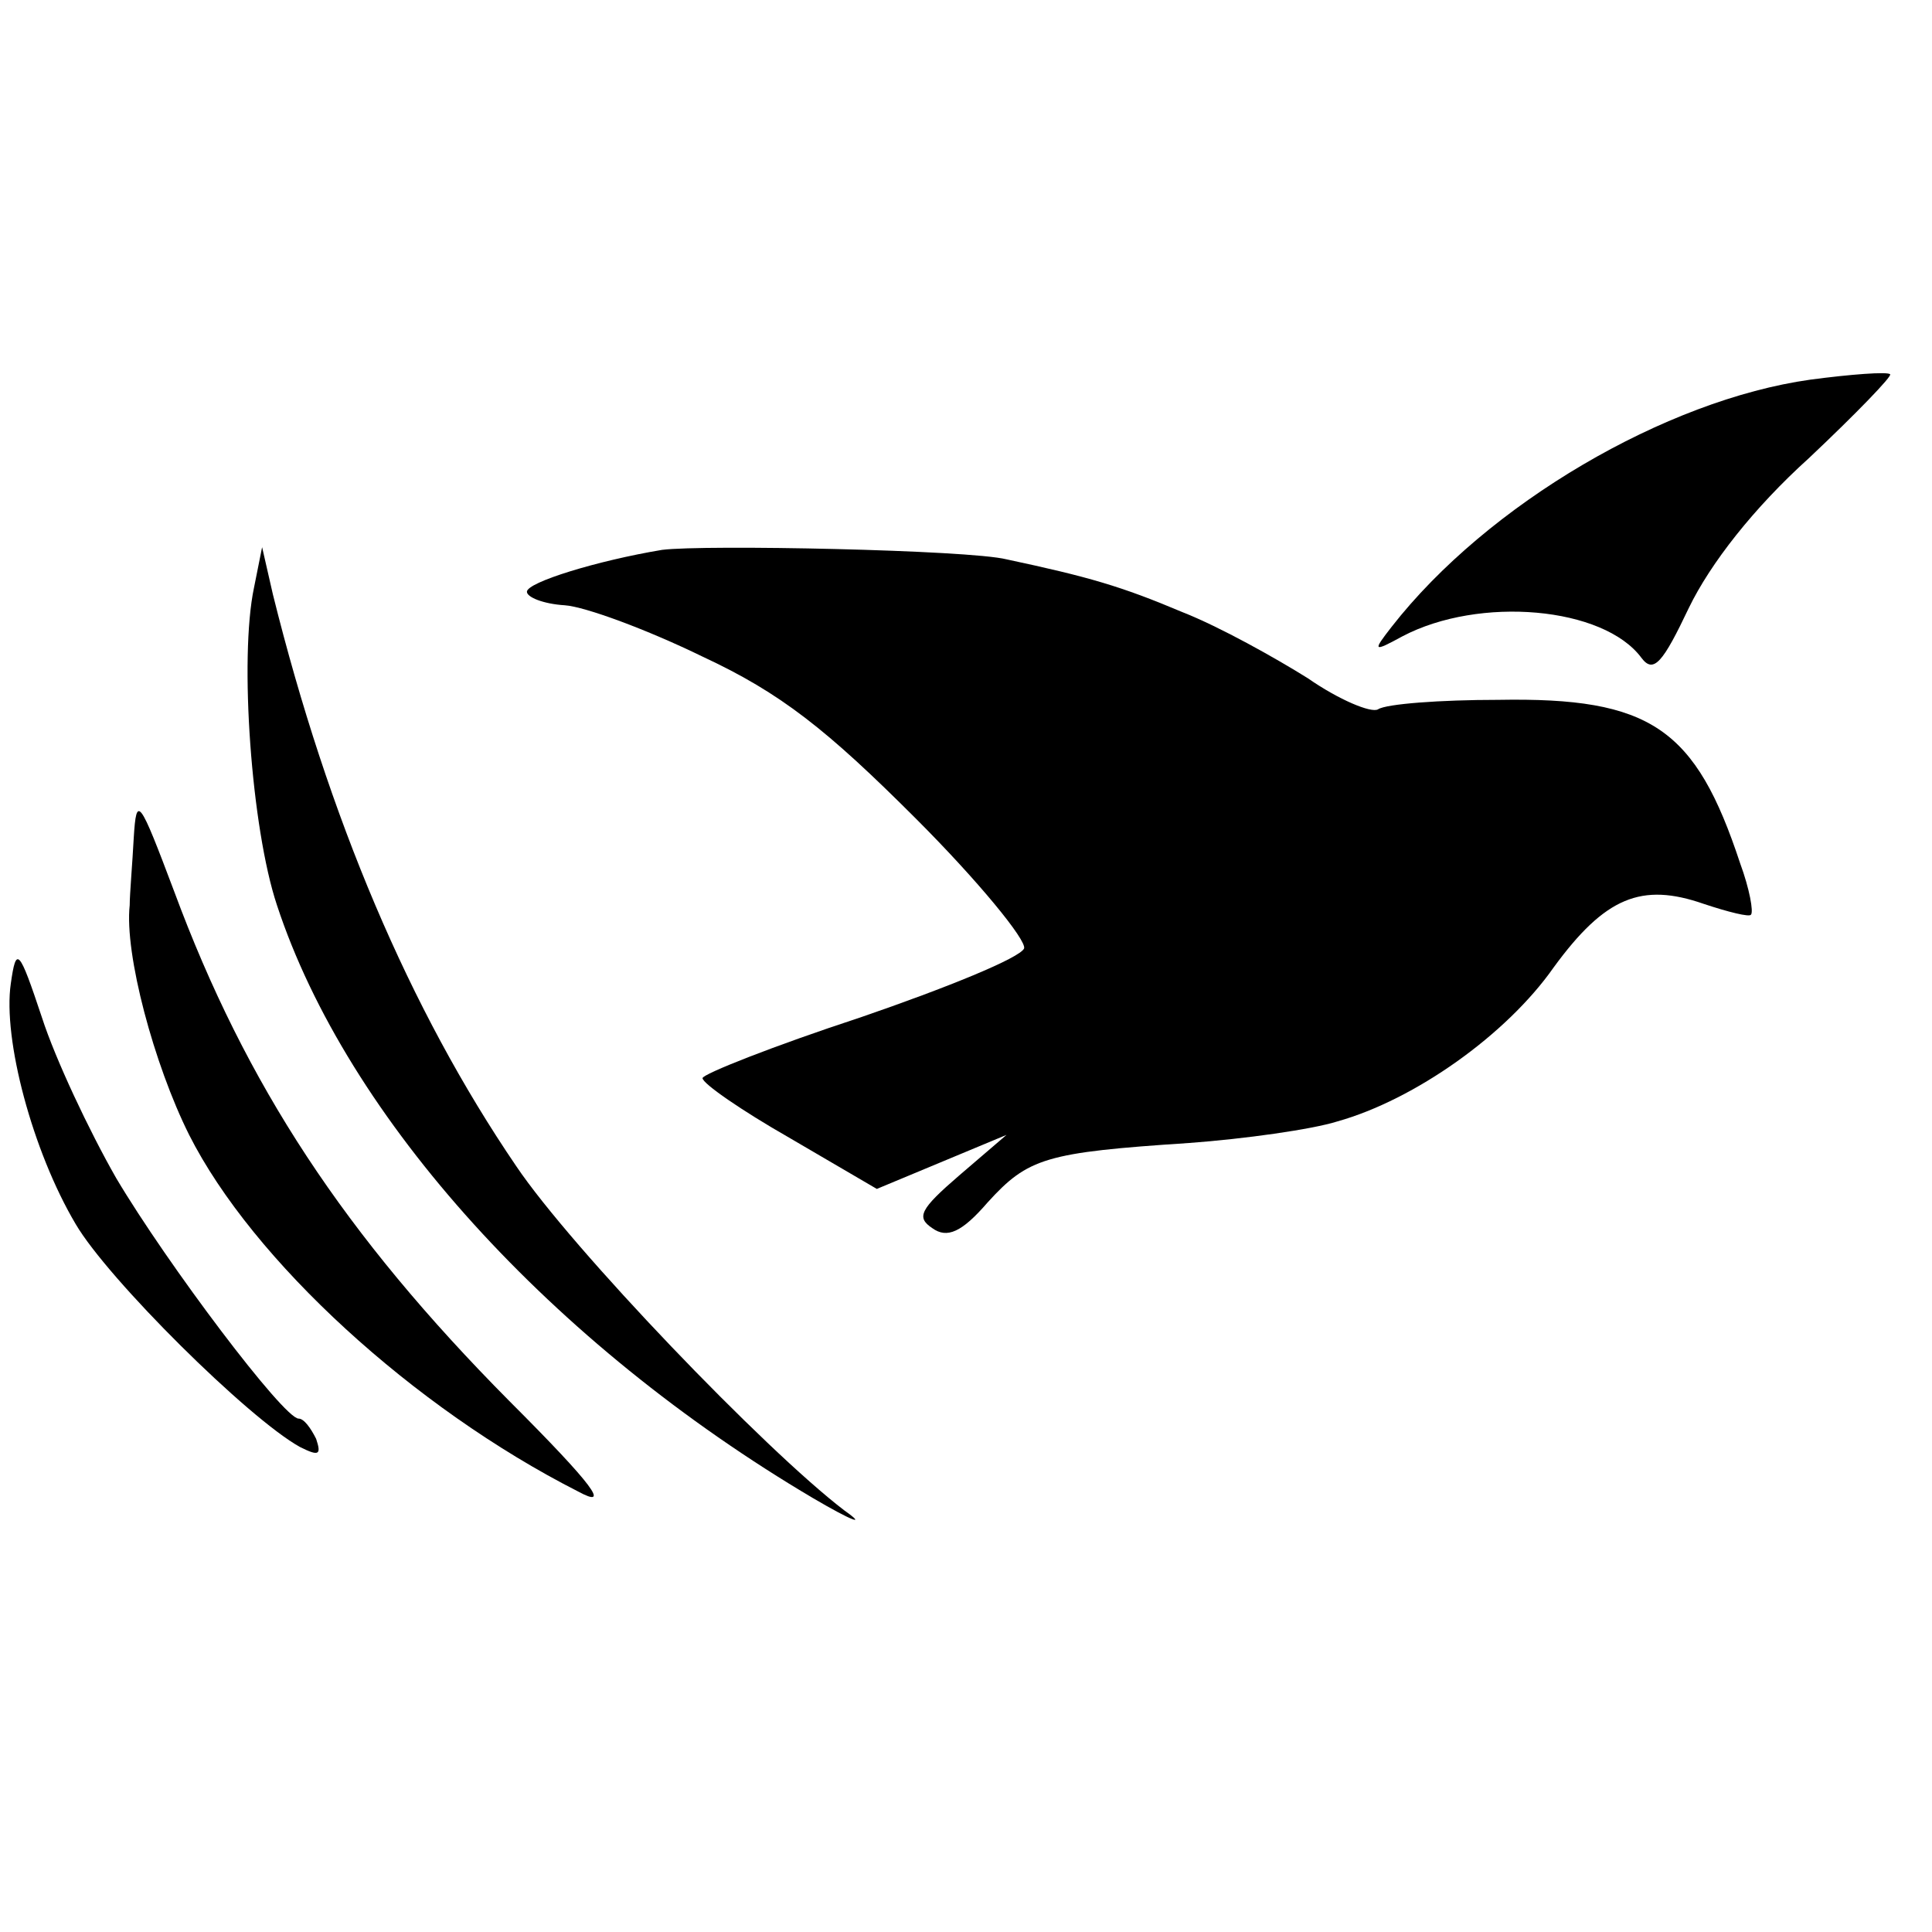
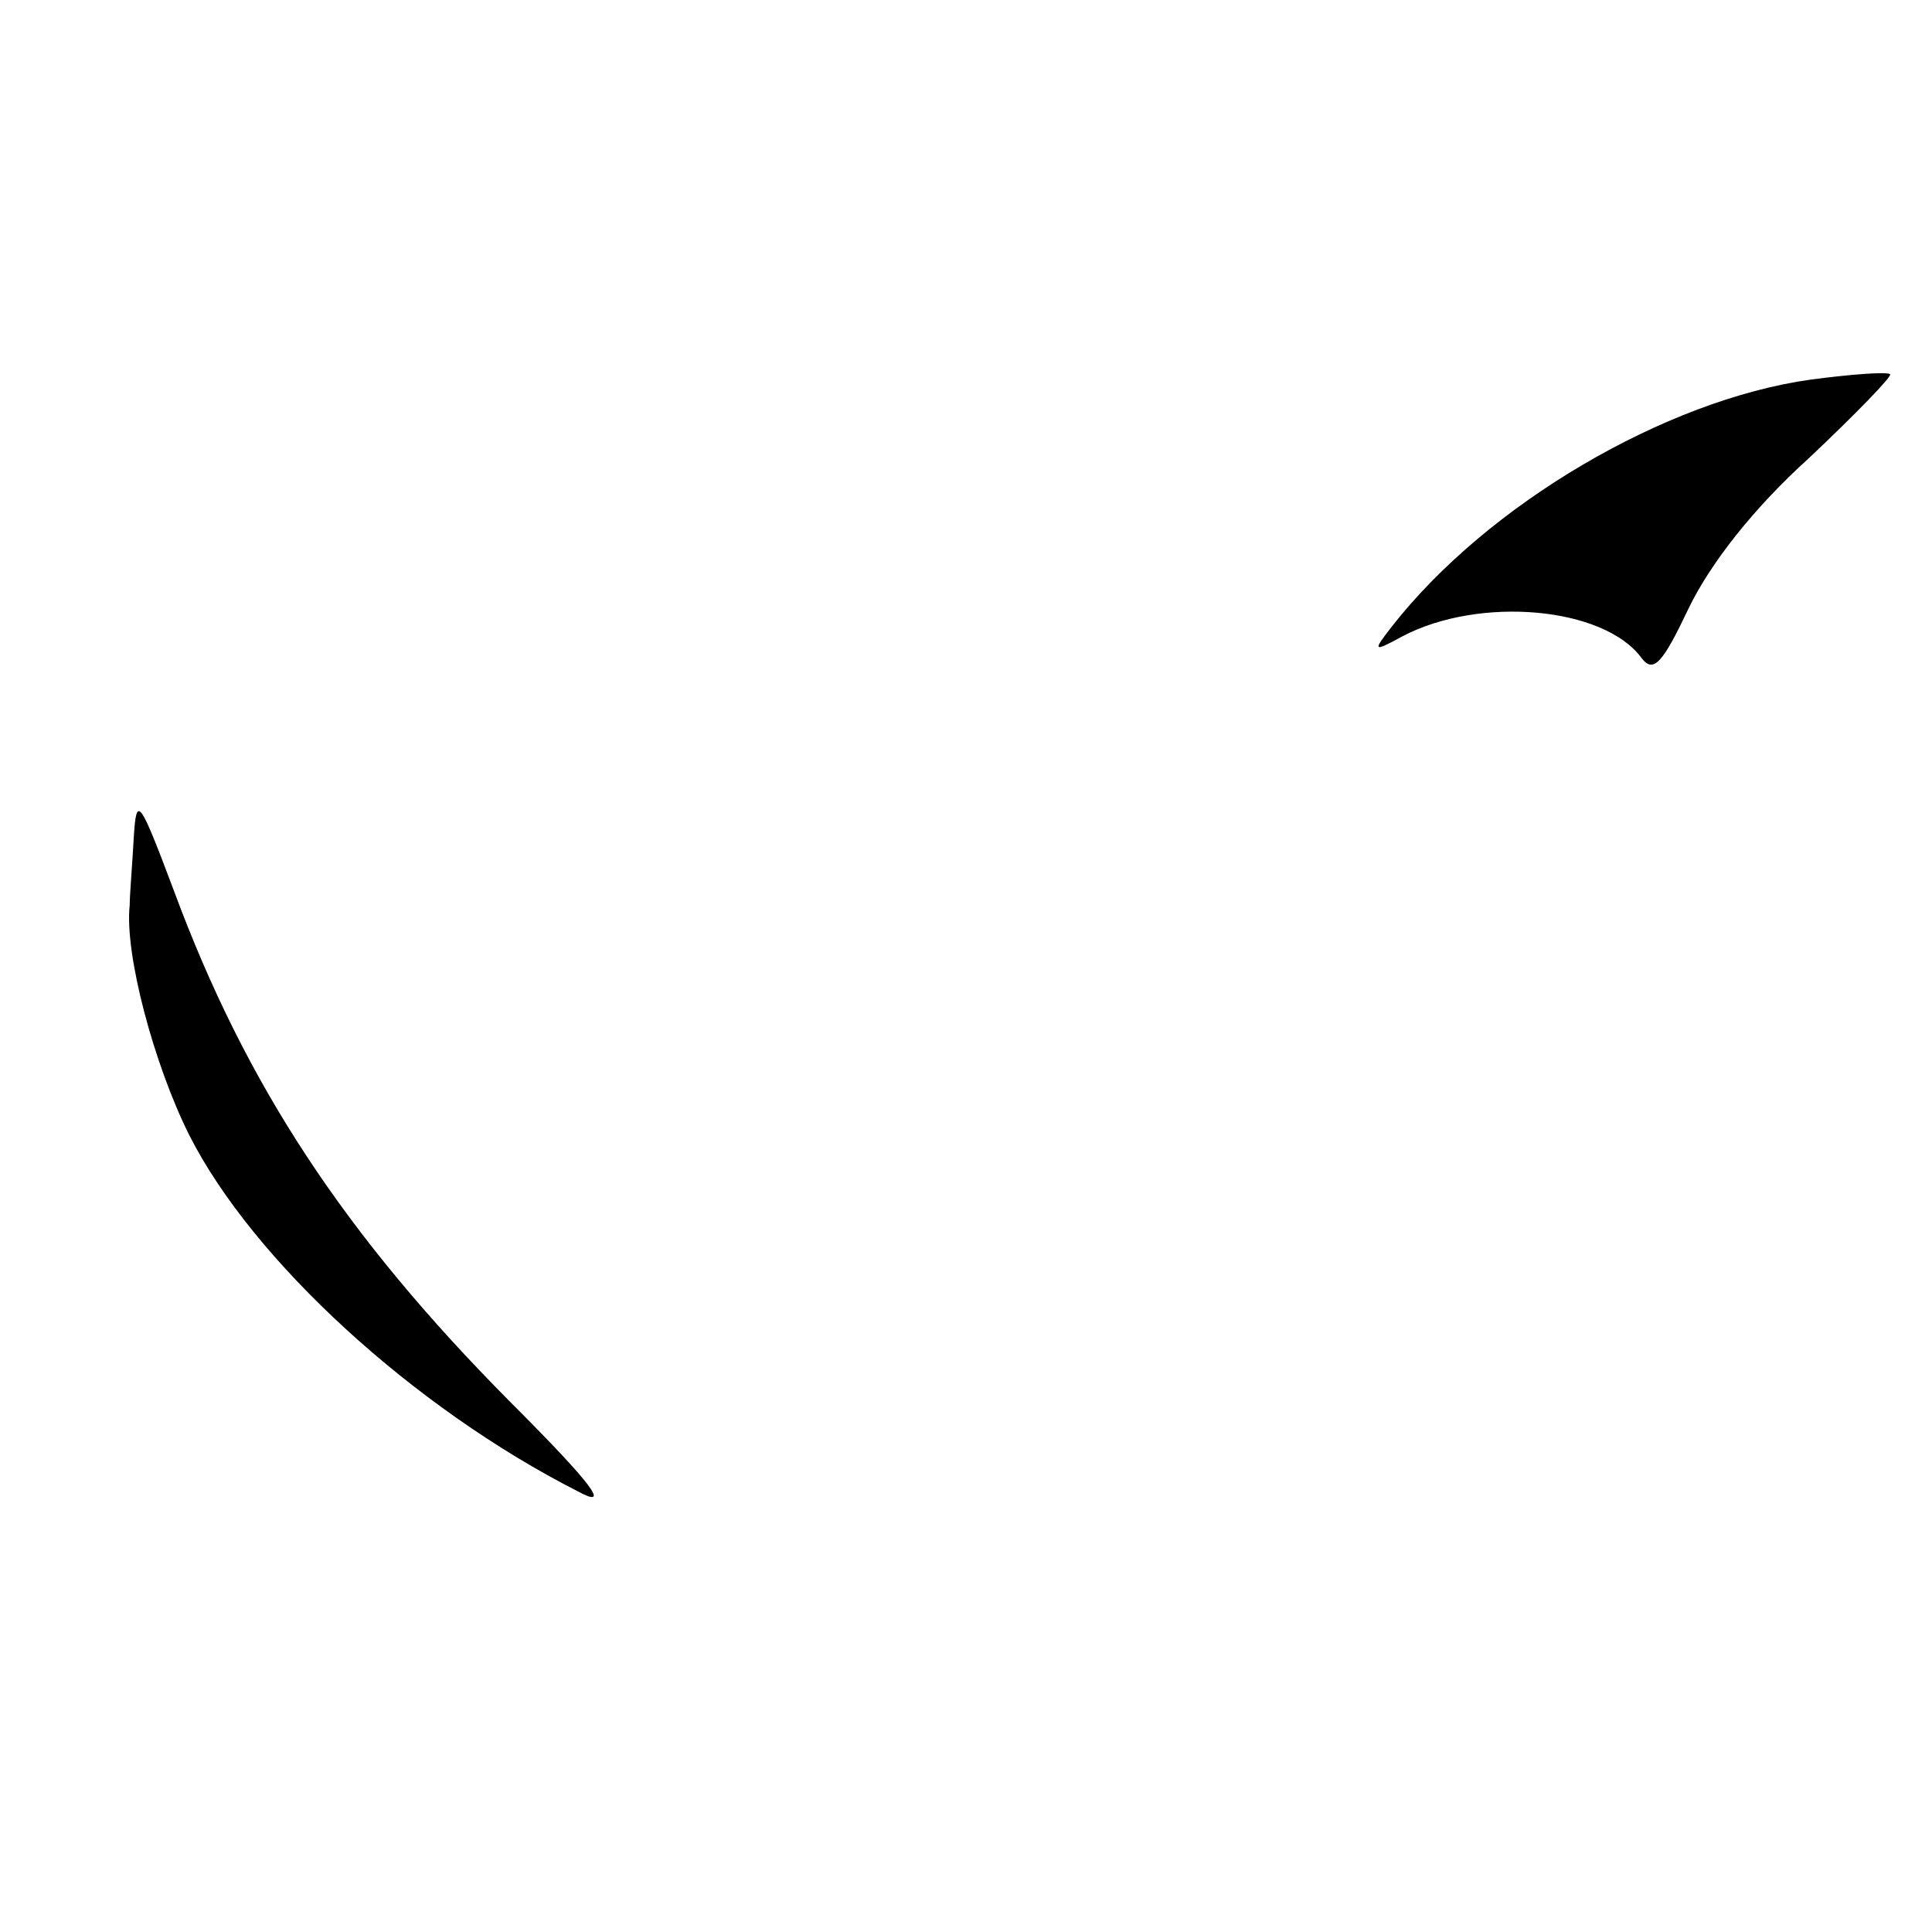
<svg xmlns="http://www.w3.org/2000/svg" version="1.0" width="143pt" height="143pt" viewBox="0 0 143 143" preserveAspectRatio="xMidYMid meet">
  <g transform="translate(0,143) scale(0.1,-0.1)" fill="#000000" stroke="none">
    <path d="M1340 1149 c-107 -15 -239 -92 -310 -183 -14 -18 -14 -19 8 -7 57 30 149 22 177 -16 9 -12 16 -3 35 37 16 33 48 74 89 111 35 33 62 61 60 62 -2 2 -29 0 -59 -4z" />
-     <path d="M490 1023 c-48 -8 -100 -24 -100 -31 0 -4 12 -9 28 -10 15 -1 61 -18 102 -38 58 -27 92 -54 158 -120 46 -46 82 -90 80 -96 -3 -7 -57 -29 -121 -51 -64 -21 -117 -42 -117 -45 0 -4 29 -24 64 -44 l65 -38 48 20 48 20 -35 -30 c-29 -25 -32 -31 -20 -39 11 -8 22 -3 41 19 30 33 43 37 149 44 41 3 91 10 110 16 57 16 125 64 160 114 38 52 65 63 111 47 18 -6 34 -10 35 -8 2 2 -1 19 -8 38 -33 100 -66 123 -179 121 -43 0 -83 -3 -89 -7 -5 -3 -29 7 -52 23 -24 15 -65 38 -93 49 -45 19 -69 26 -130 39 -28 7 -224 11 -255 7z" />
-     <path d="M188 995 c-11 -52 -2 -178 17 -235 52 -158 204 -325 397 -439 29 -17 40 -21 23 -9 -59 45 -202 194 -243 255 -79 116 -139 258 -180 423 l-8 35 -6 -30z" />
    <path d="M99 810 c-1 -19 -3 -42 -3 -50 -4 -36 18 -118 44 -170 47 -93 166 -202 288 -264 24 -13 12 4 -51 67 -122 123 -195 234 -248 377 -26 69 -28 72 -30 40z" />
-     <path d="M8 702 c-6 -41 16 -124 48 -178 24 -41 128 -144 166 -165 14 -7 16 -6 12 6 -4 8 -9 15 -13 15 -11 0 -97 114 -135 178 -20 35 -45 88 -55 119 -17 51 -19 53 -23 25z" />
+     <path d="M8 702 z" />
  </g>
</svg>